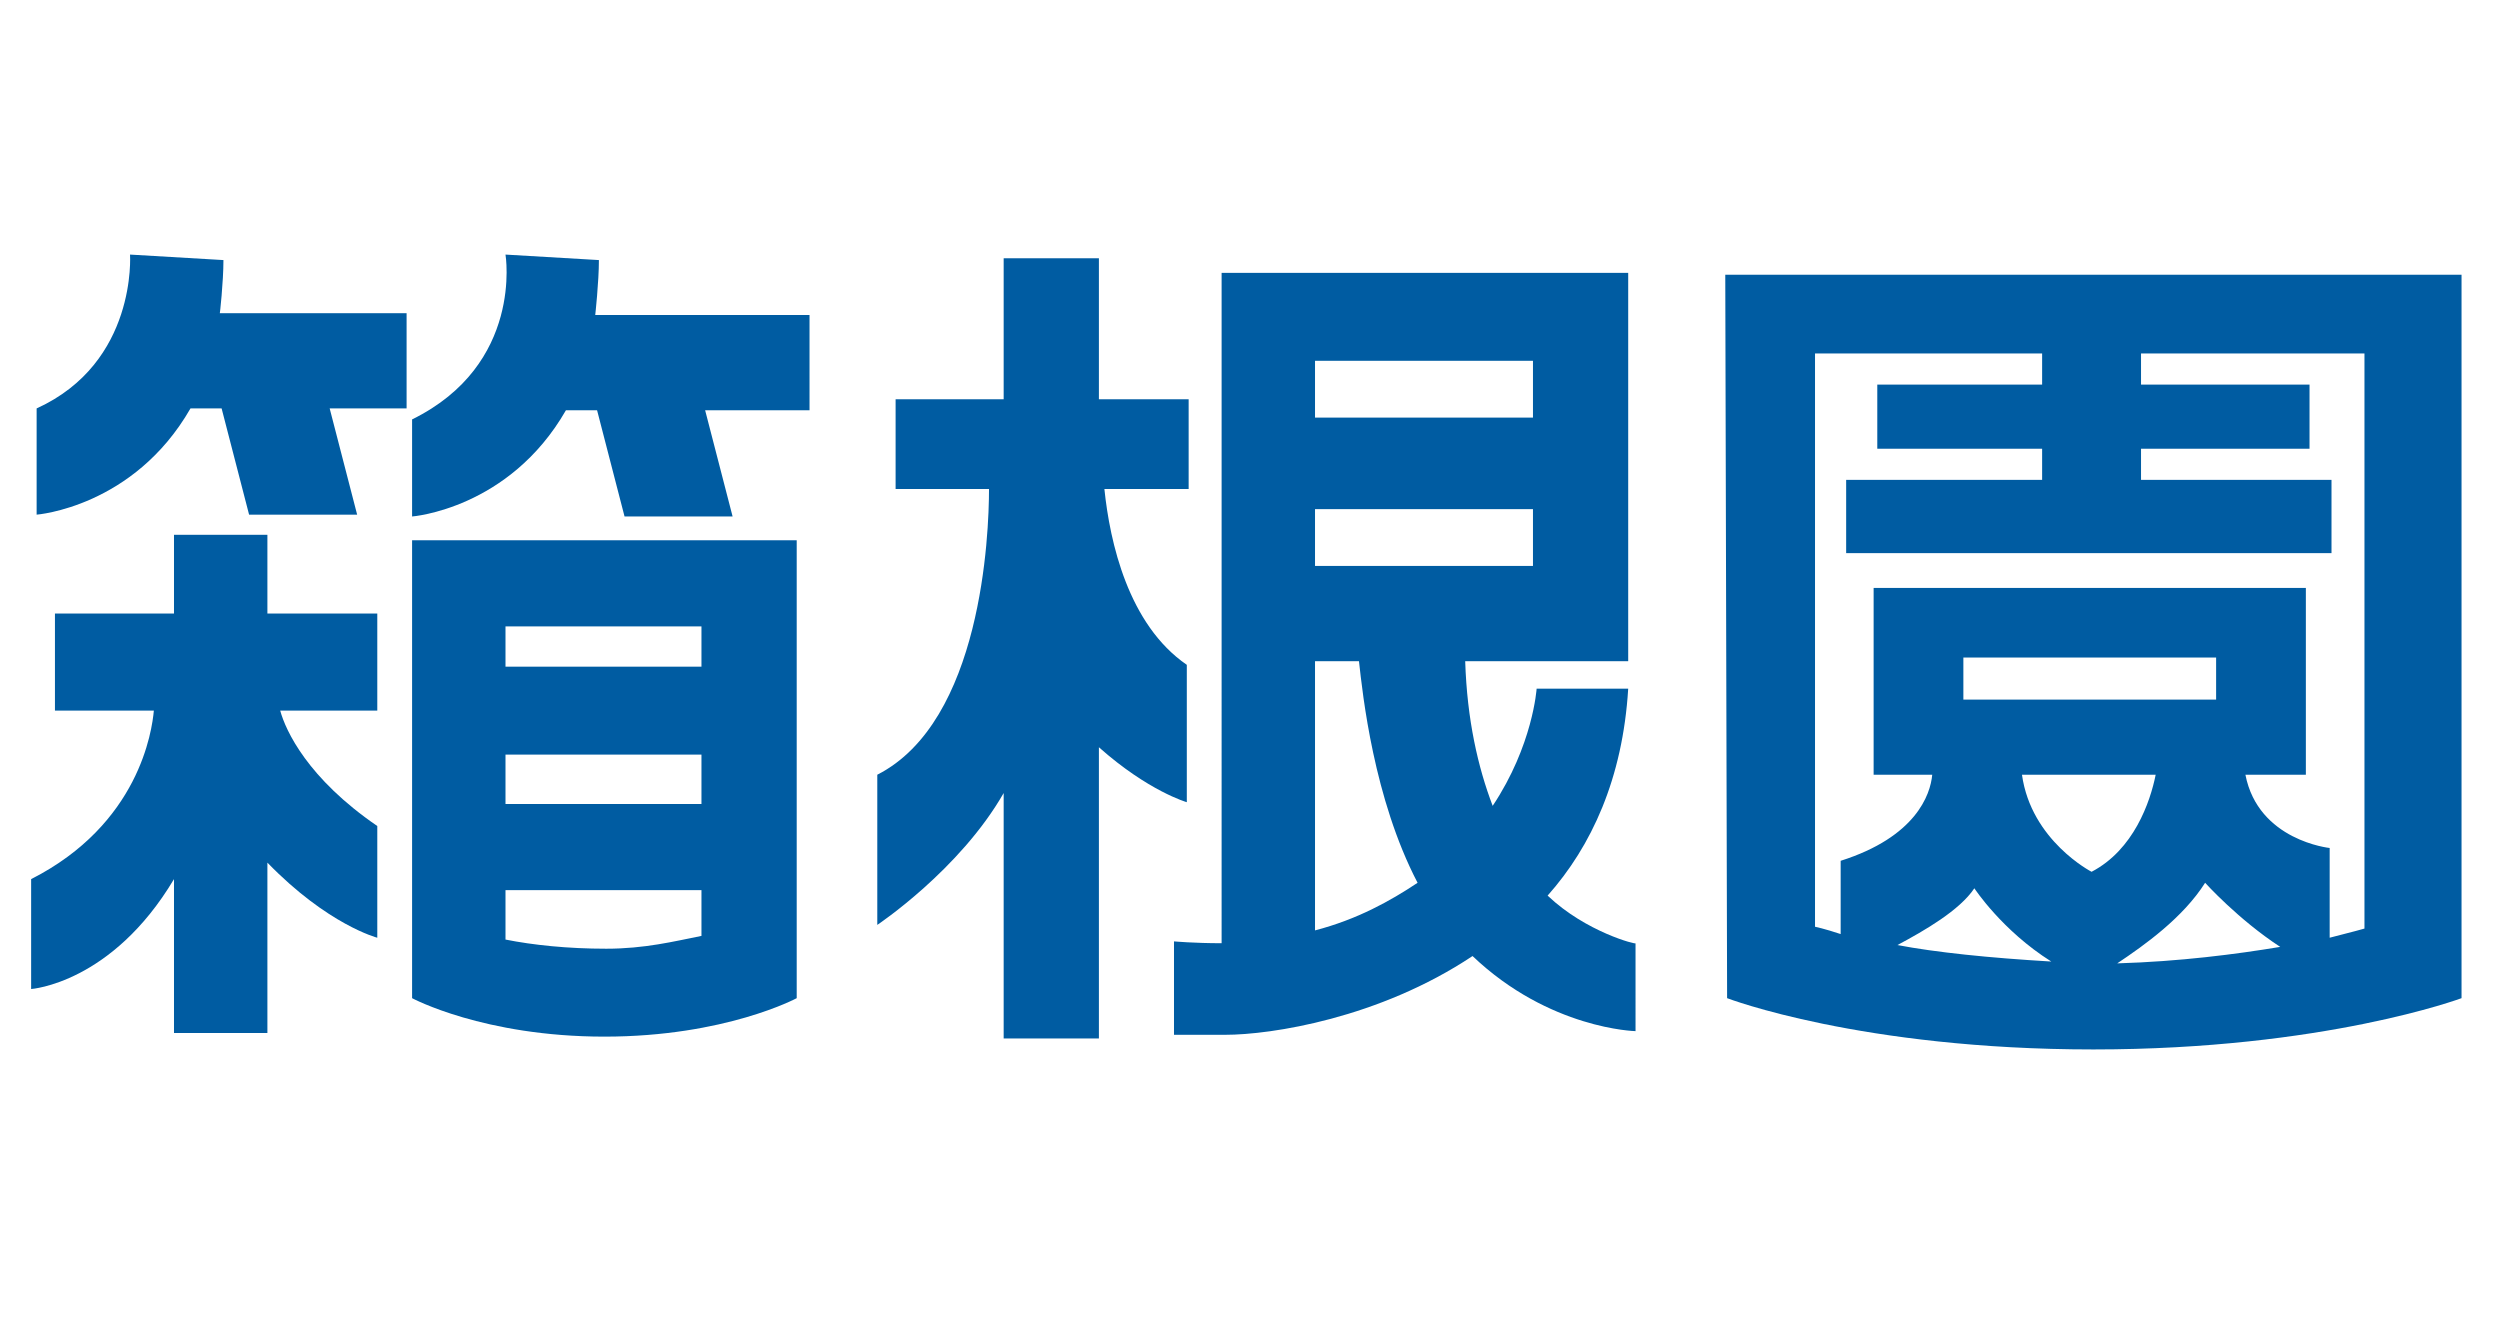
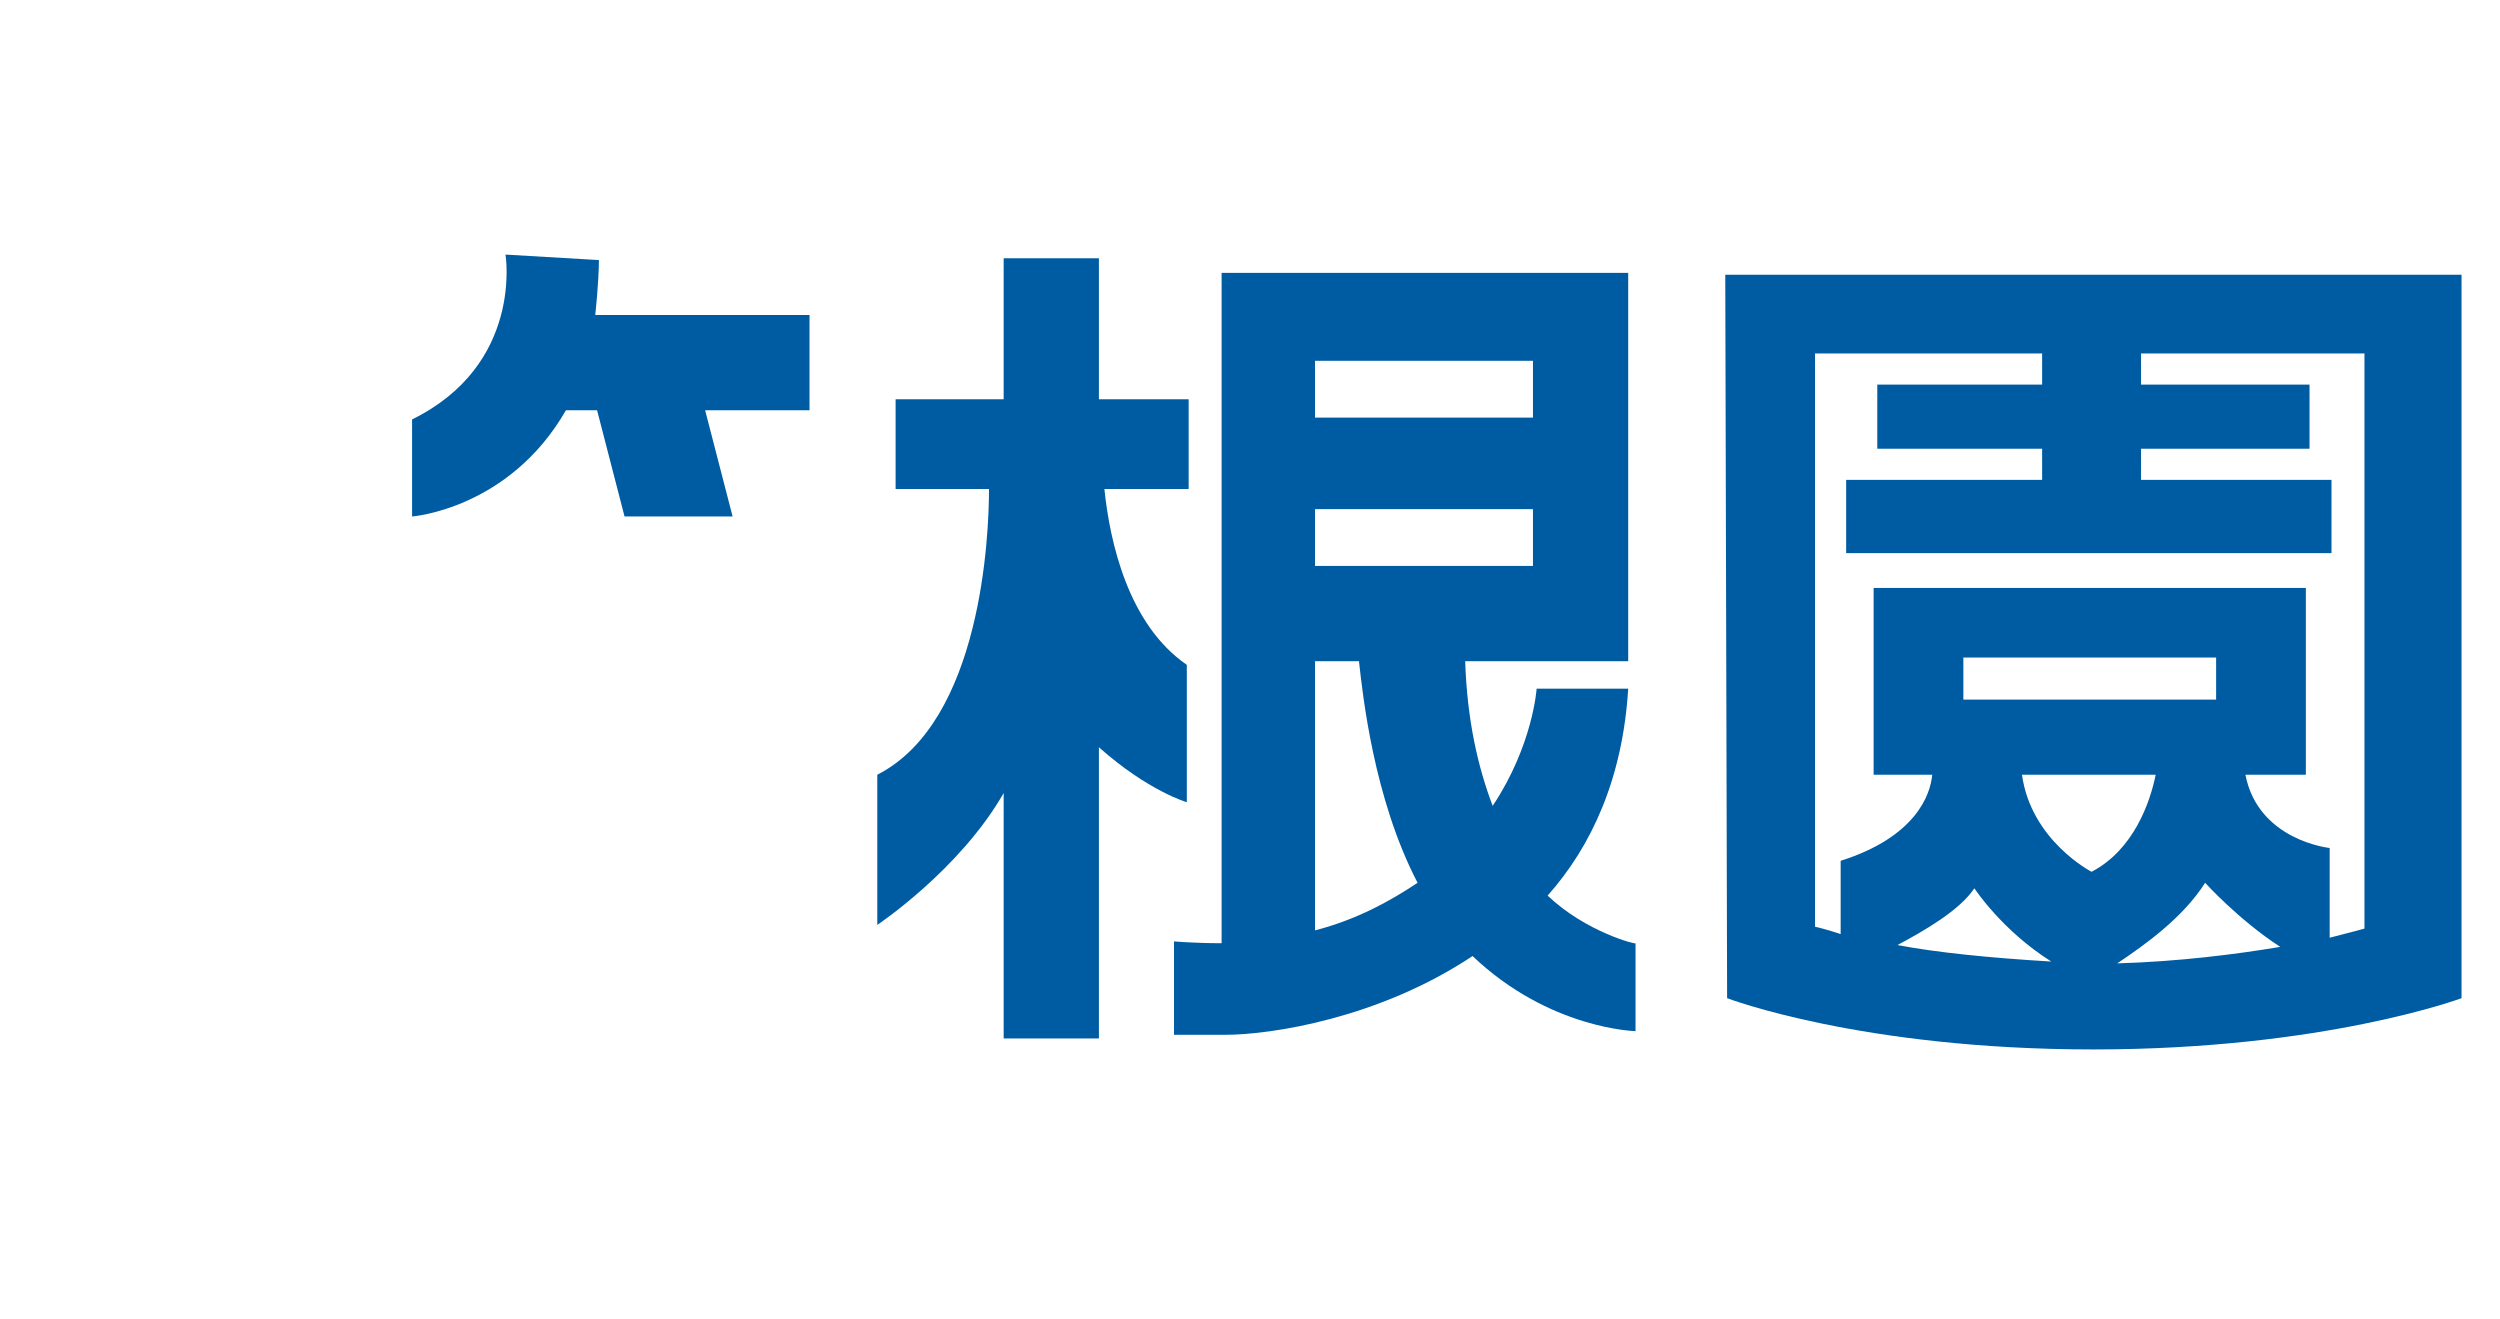
<svg xmlns="http://www.w3.org/2000/svg" version="1.1" id="レイヤー_1" x="0px" y="0px" viewBox="-333 328.5 136.5 72" style="enable-background:new -333 328.5 136.5 72;" xml:space="preserve">
  <style type="text/css">
	.st0{fill:#005CA2;}
</style>
  <g>
    <g>
-       <path class="st0" d="M-320.8,342.7l-5.1-0.3c0,0,0.4,5.9-5.1,8.4v5.8c0,0,5.3-0.4,8.4-5.8h1.7l1.5,5.8h5.9l-1.5-5.8h4.2v-5.2H-321    C-321,345.7-320.8,343.9-320.8,342.7z" />
      <path class="st0" d="M-288.8,345.7h-11.7c0,0,0.2-1.8,0.2-3l-5.1-0.3c0,0,1,6-5.1,9v5.3c0,0,5.3-0.4,8.4-5.8h1.7l1.5,5.8h5.9    l-1.5-5.8h5.7V345.7z" />
    </g>
-     <path class="st0" d="M-312.4,362h-6v-4.3h-5.1v4.3h-6.5v5.3h5.4c-0.1,1.1-0.8,6.2-6.7,9.2v6c0,0,4.4-0.3,7.8-6v8.4h5.1v-9.3   c3.3,3.4,6,4.1,6,4.1v-6.1c-3.8-2.6-5-5.2-5.3-6.3h5.3V362z" />
    <path class="st0" d="M-268,350.3h-5v-7.7h-5.2v7.7h-5.9v4.9h5.1c0,2.5-0.4,12.7-6.1,15.6v8.2c0,0,4.5-3,6.9-7.2v13.4h5.2v-15.9   c2.7,2.4,4.8,3,4.8,3v-7.5c-3.2-2.2-4.2-6.7-4.5-9.6h4.6v-4.9H-268z" />
    <g>
-       <path class="st0" d="M-310.5,358h21v25c0,0-3.9,2.1-10.5,2.1s-10.5-2.1-10.5-2.1V358z M-294.7,362.7h-10.7v2.2h10.7    C-294.7,364.9-294.7,362.7-294.7,362.7z M-294.7,369.7h-10.7v2.7h10.7C-294.7,372.4-294.7,369.7-294.7,369.7z M-294.7,379.6v-2.5    h-10.7v2.7c1.5,0.3,3.4,0.5,5.5,0.5S-296.2,379.9-294.7,379.6z" />
      <path class="st0" d="M-238.8,343.5h40.2V383c0,0-7.5,2.8-20.1,2.8c-12.7,0-20-2.8-20-2.8L-238.8,343.5L-238.8,343.5z     M-218.8,376.1c2.3-1.2,3.2-3.8,3.5-5.3h-7.3C-222.1,374.4-218.8,376.1-218.8,376.1z M-208.5,380.2c-2.3-1.5-4.1-3.5-4.1-3.5    c-1.2,1.9-3.3,3.4-4.8,4.4C-214,381-210.9,380.6-208.5,380.2z M-216.1,347.8v1.7h9.2v3.5h-9.2v1.7h10.4v4h-26.5v-4h10.7V353h-9    v-3.5h9v-1.7h-12.4v31.3c0,0,0.5,0.1,1.4,0.4v-4c4.1-1.3,4.9-3.6,5-4.7h-3.2v-10.2h23.6v10.2h-3.3c0.7,3.6,4.6,4,4.6,4v4.9    c1.2-0.3,1.9-0.5,1.9-0.5v-31.4H-216.1z M-225.2,377c-0.8,1.2-2.7,2.3-4.2,3.1c2.1,0.4,5,0.7,8.4,0.9    C-223.7,379.3-225.2,377-225.2,377z M-212,364.4h-13.8v2.3h13.8V364.4z" />
      <path class="st0" d="M-248.5,377.4c2.4-2.7,4.1-6.4,4.4-11.3h-5c0,0-0.2,3.1-2.4,6.4c-0.8-2.1-1.4-4.7-1.5-7.9h8.9v-21.2h-22.2    V380c-1.5,0-2.6-0.1-2.6-0.1v5.1c0,0,1.4,0,2.8,0c2.5,0,8.4-0.9,13.5-4.3c4.2,4,8.9,4.1,8.9,4.1V380    C-243.6,380.1-246.4,379.4-248.5,377.4z M-258.8,364.6c0.2,1.8,0.8,7.5,3.2,12.1c-1.5,1-3.3,2-5.6,2.6v-14.7H-258.8z     M-249.3,351.3h-11.9v-3.1h11.9V351.3z M-249.3,359.4h-11.9v-3.1h11.9V359.4z" />
    </g>
  </g>
</svg>